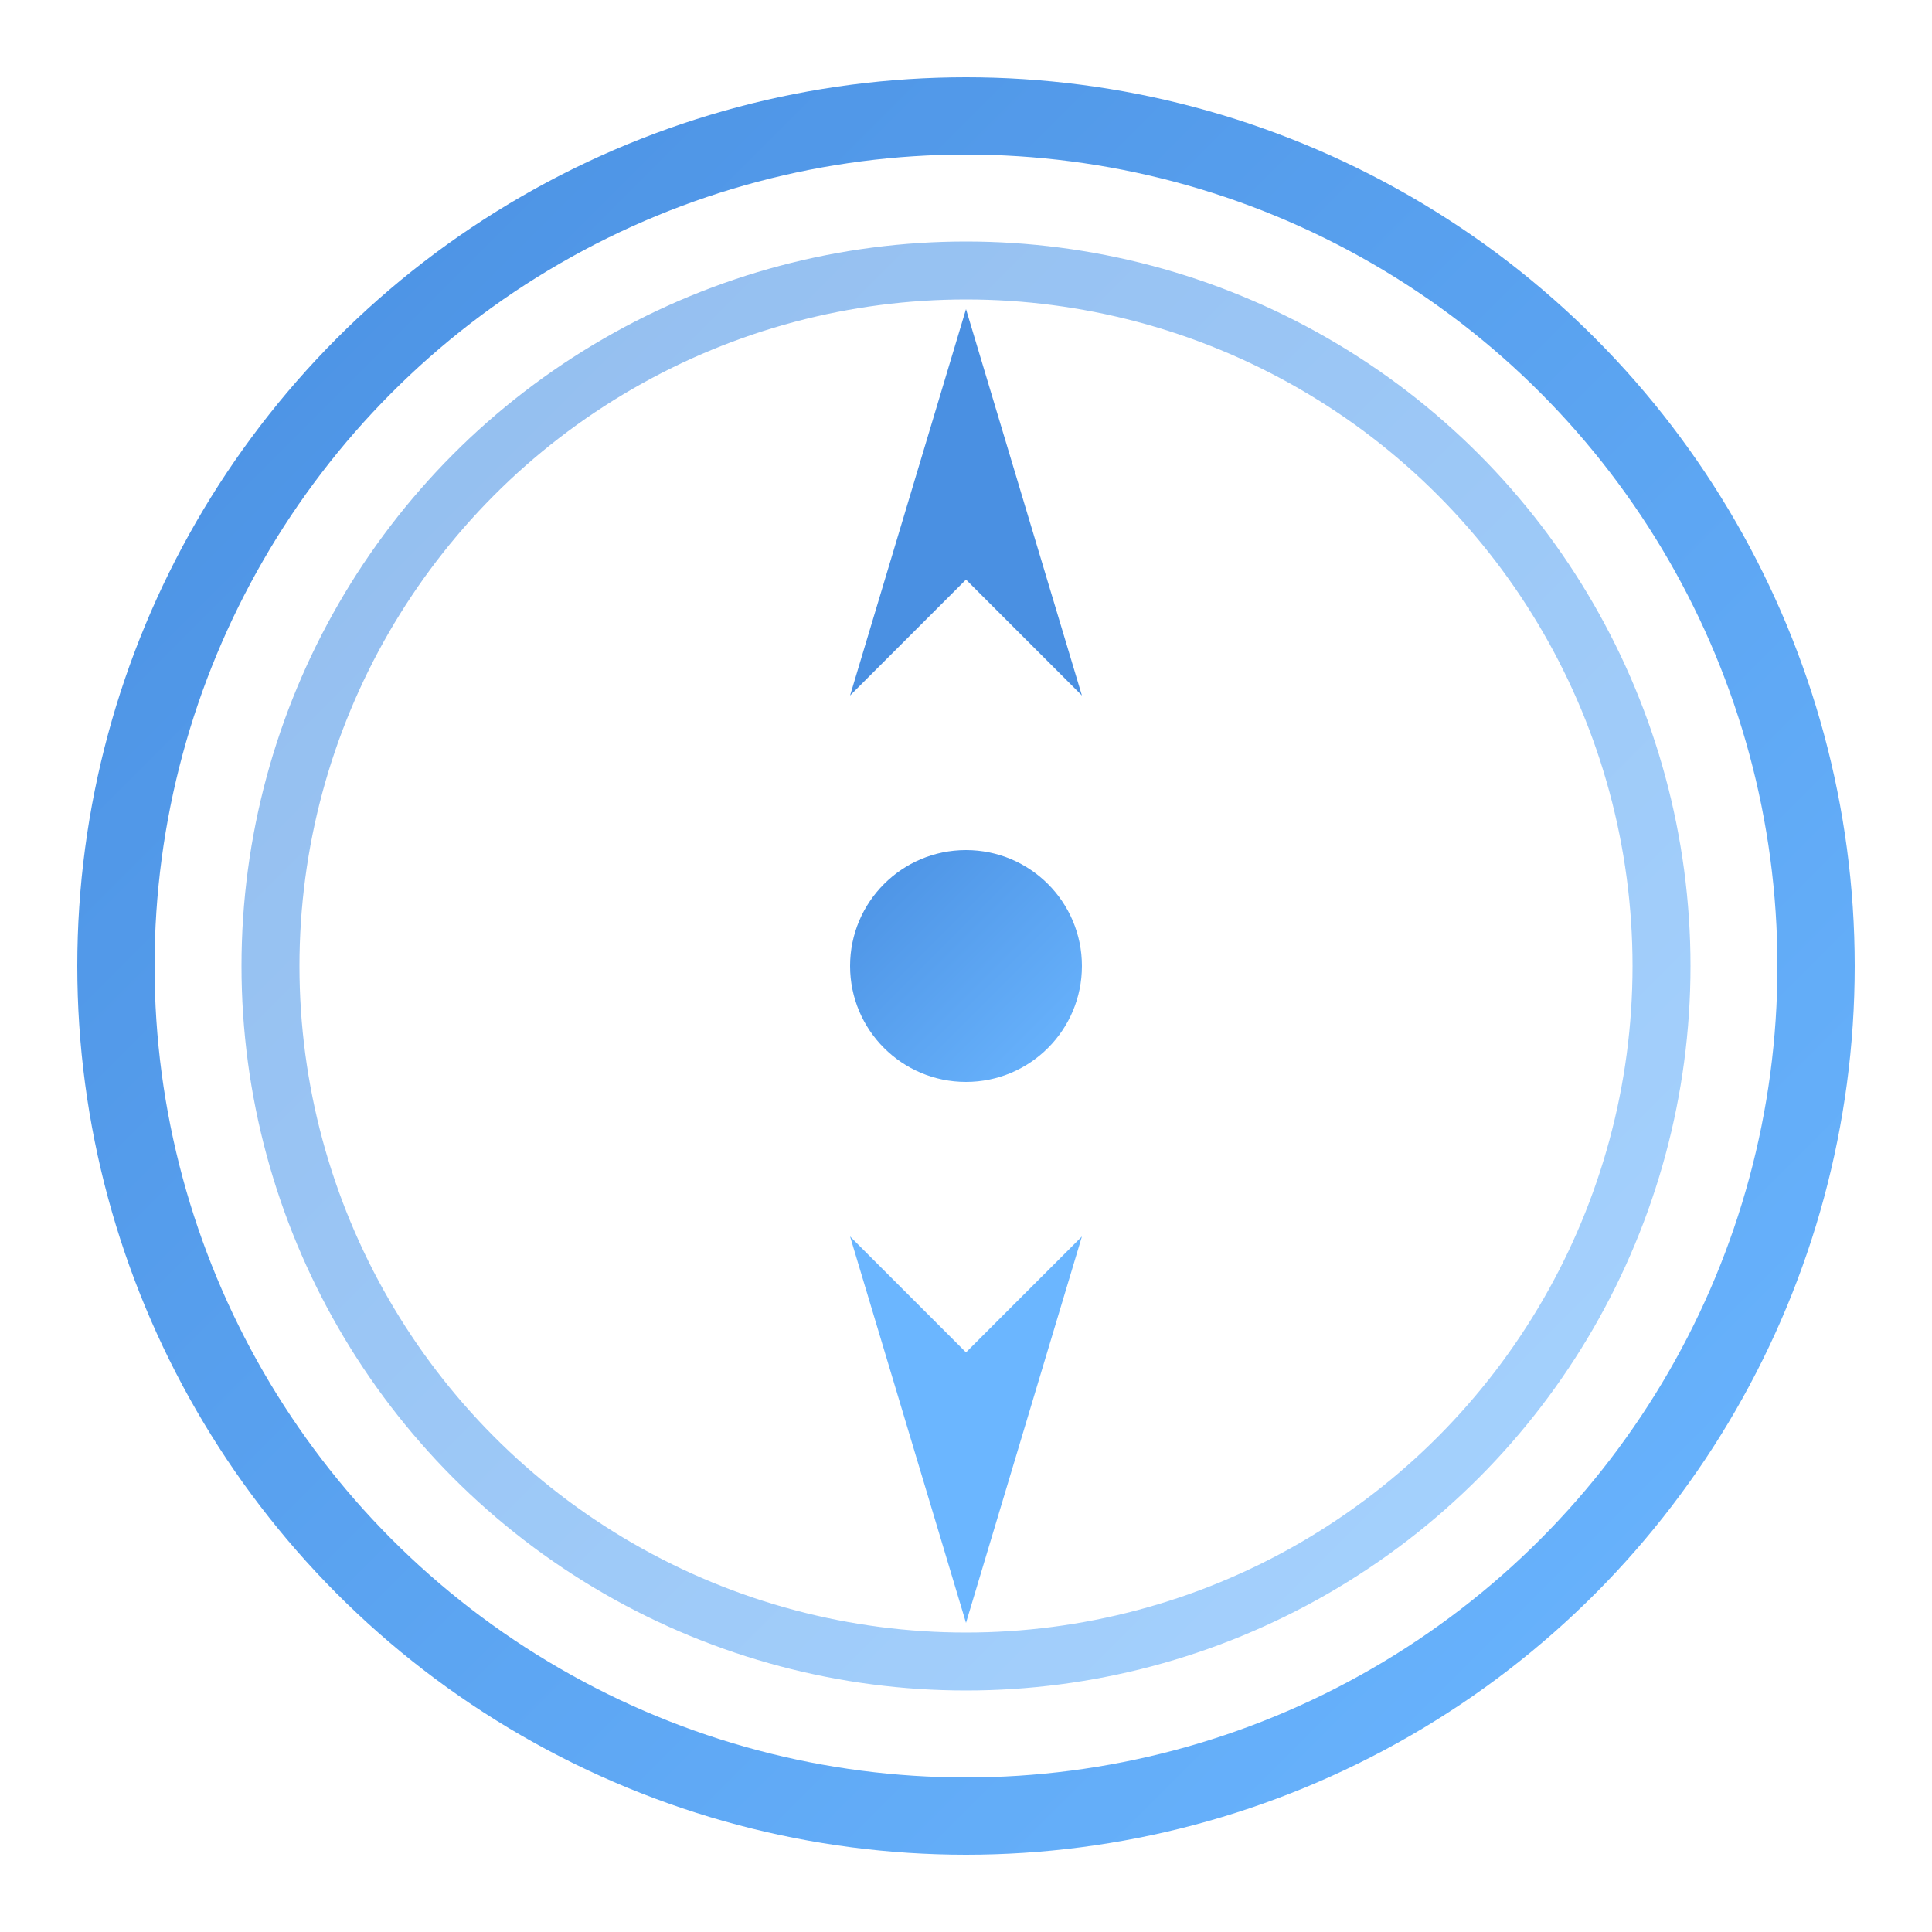
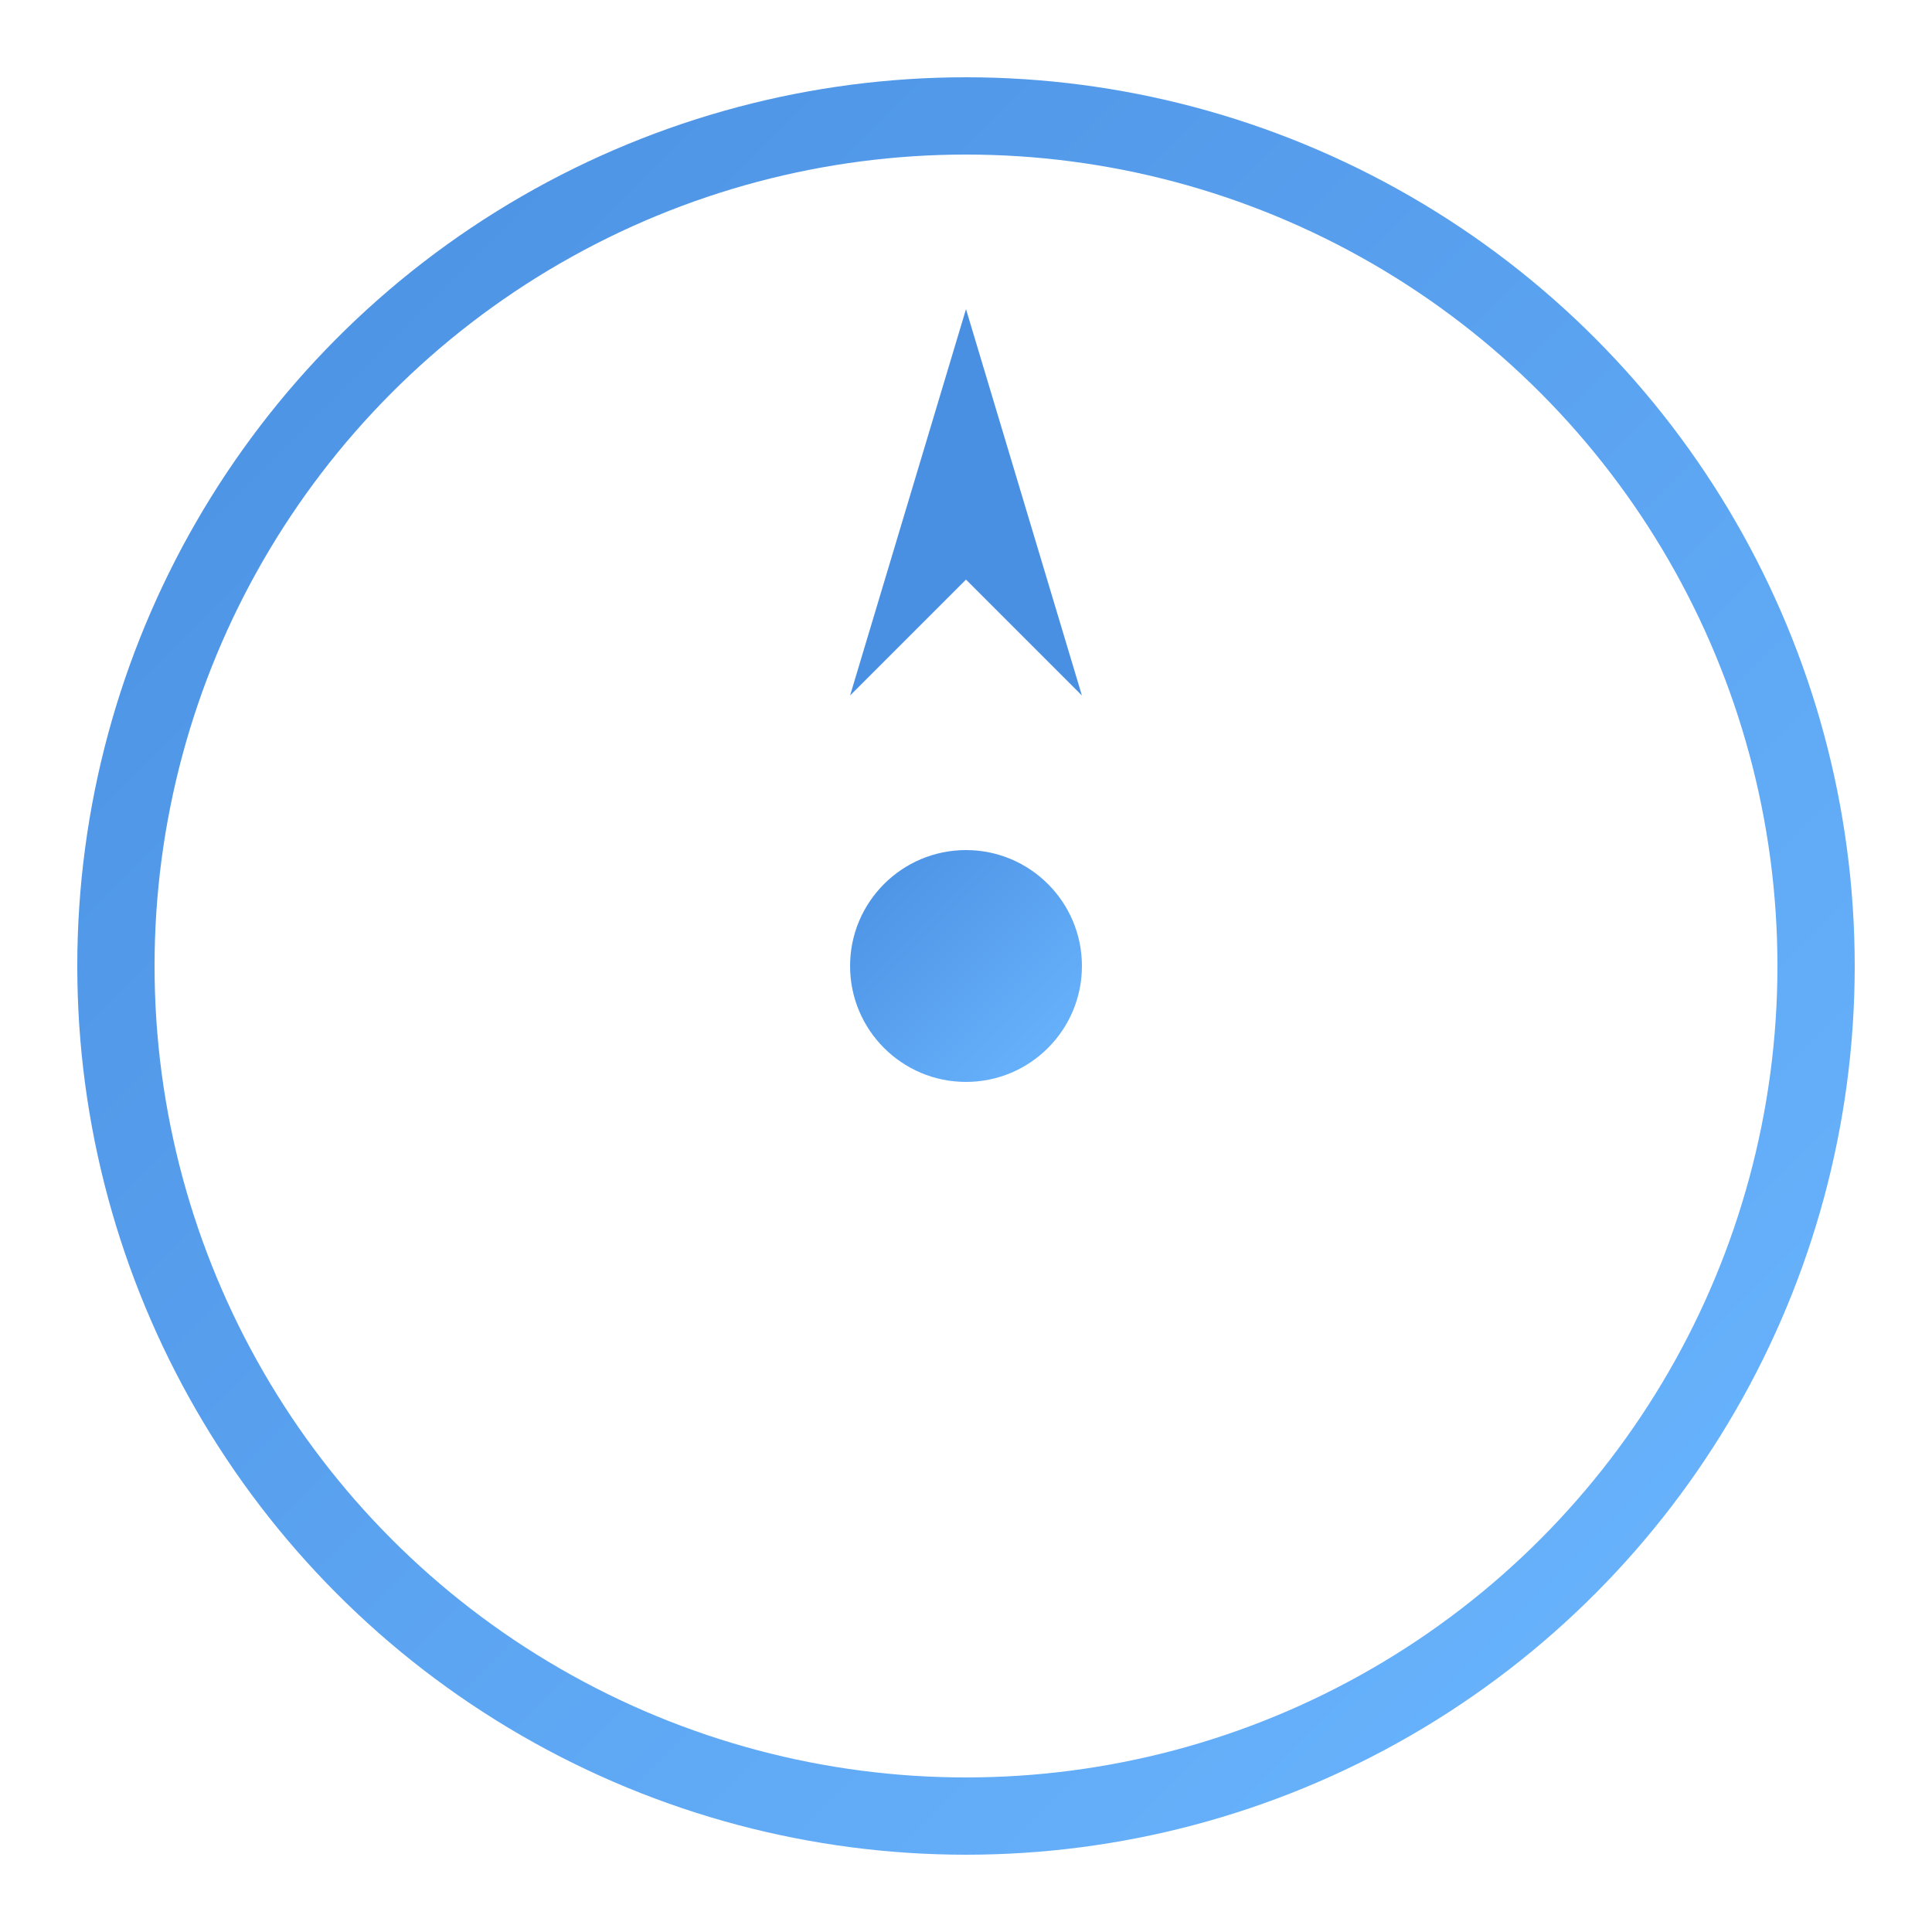
<svg xmlns="http://www.w3.org/2000/svg" width="50" height="50" viewBox="0 0 50 50">
  <circle cx="25" cy="25" r="22" fill="none" stroke="url(#gradient)" stroke-width="2" />
-   <circle cx="25" cy="25" r="18" fill="none" stroke="url(#gradient)" stroke-width="1.5" opacity="0.6" />
  <path d="M 25 8 L 28 18 L 25 15 L 22 18 Z" fill="#4a90e2" />
-   <path d="M 25 42 L 22 32 L 25 35 L 28 32 Z" fill="#6bb6ff" />
  <circle cx="25" cy="25" r="3" fill="url(#gradient)" />
-   <line x1="25" y1="3" x2="25" y2="7" stroke="url(#gradient)" stroke-width="2" stroke-linecap="round" />
  <line x1="47" y1="25" x2="43" y2="25" stroke="url(#gradient)" stroke-width="2" stroke-linecap="round" />
  <line x1="25" y1="47" x2="25" y2="43" stroke="url(#gradient)" stroke-width="2" stroke-linecap="round" />
  <line x1="3" y1="25" x2="7" y2="25" stroke="url(#gradient)" stroke-width="2" stroke-linecap="round" />
  <defs>
    <linearGradient id="gradient" x1="0%" y1="0%" x2="100%" y2="100%">
      <stop offset="0%" style="stop-color:#4a90e2;stop-opacity:1" />
      <stop offset="100%" style="stop-color:#6bb6ff;stop-opacity:1" />
    </linearGradient>
  </defs>
</svg>